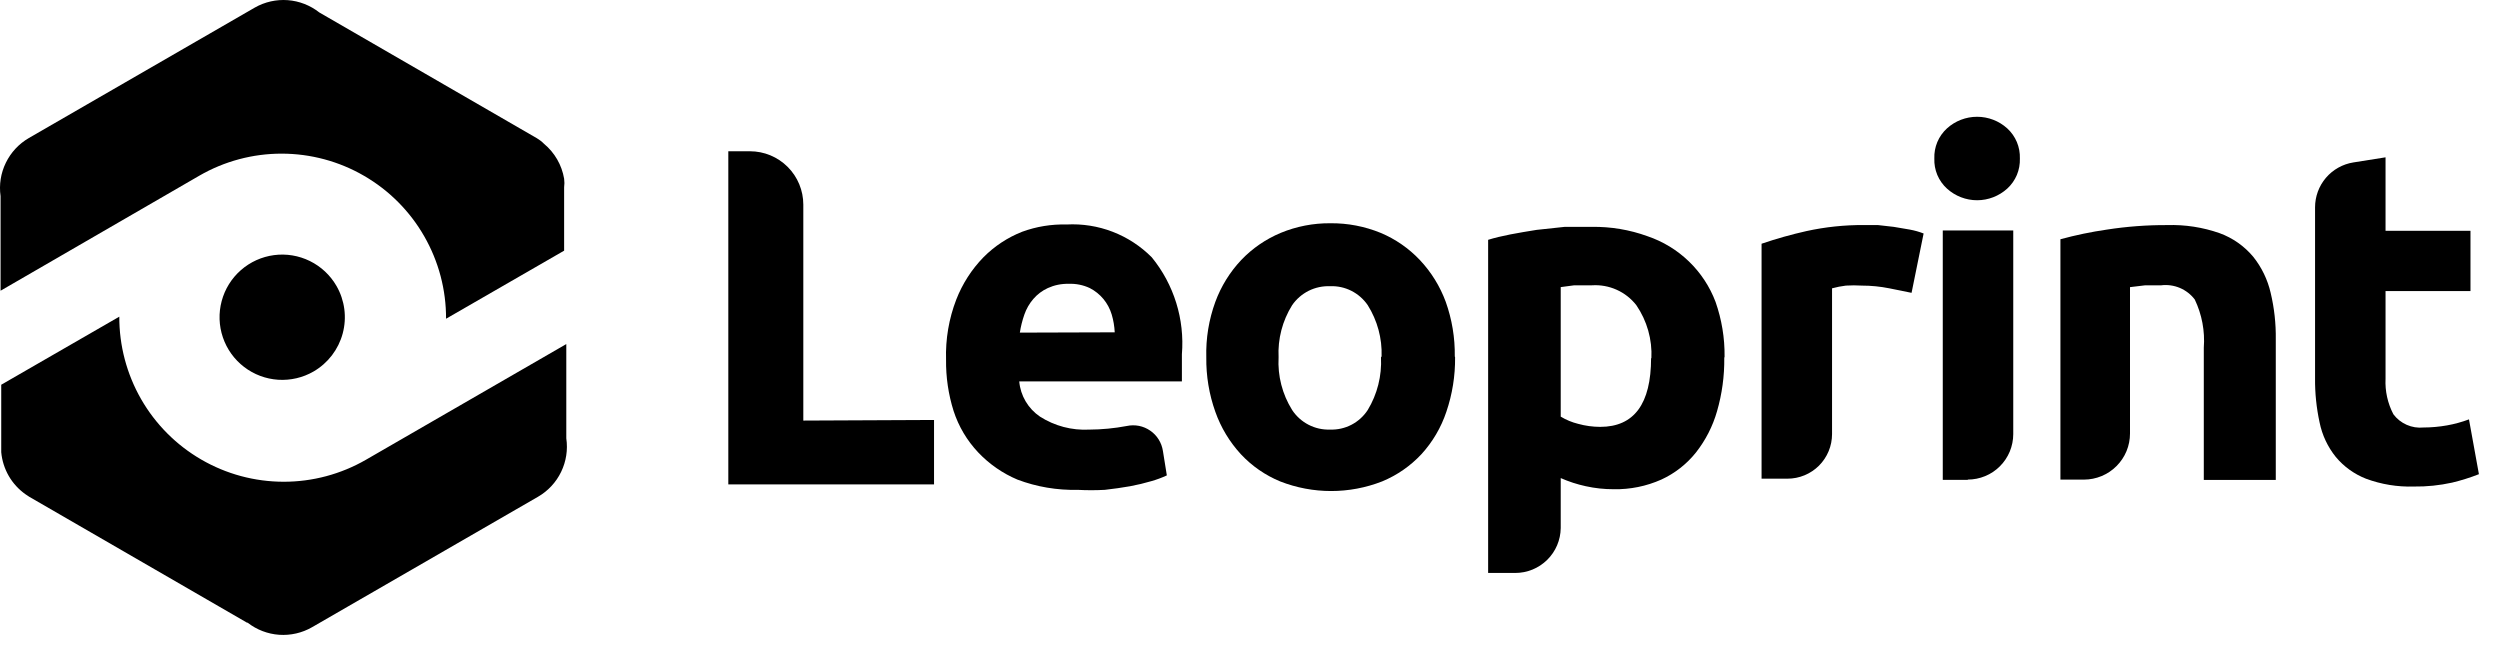
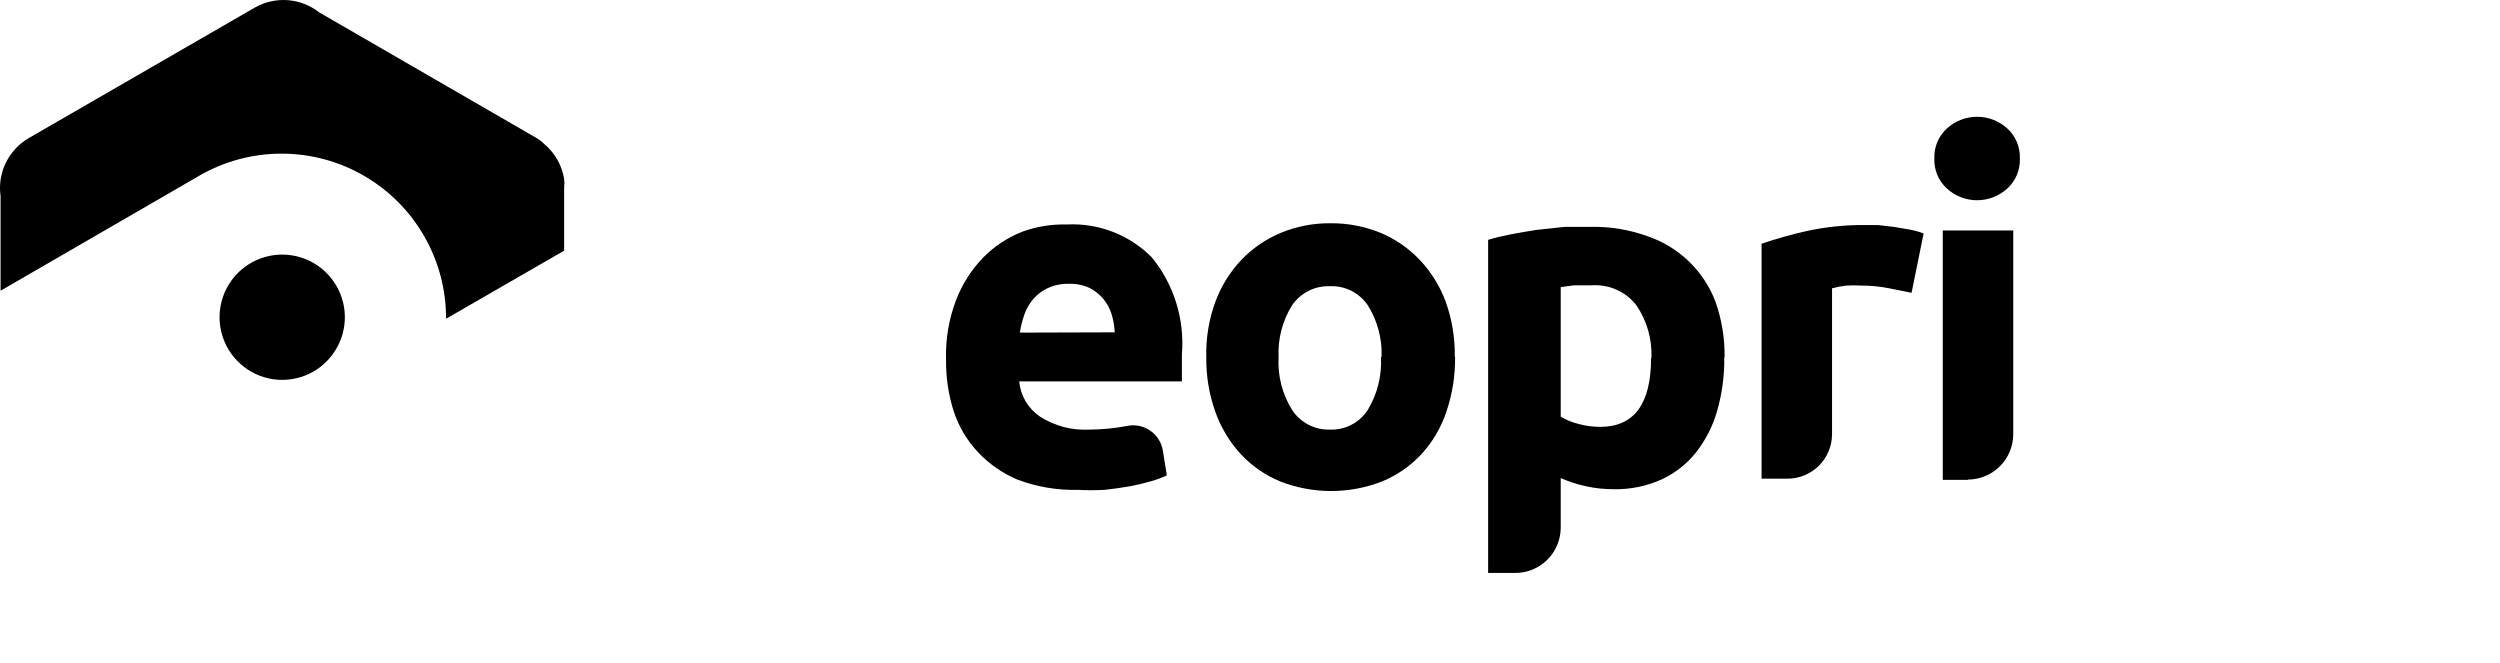
<svg xmlns="http://www.w3.org/2000/svg" width="83" height="22" viewBox="0 0 83 22" fill="none">
  <path fill-rule="evenodd" clip-rule="evenodd" d="M10.411 12.333C10.055 12.539 9.645 12.634 9.235 12.608C8.824 12.581 8.43 12.433 8.104 12.183C7.777 11.933 7.532 11.591 7.4 11.202C7.267 10.812 7.253 10.392 7.36 9.994C7.466 9.597 7.688 9.24 7.997 8.969C8.307 8.697 8.69 8.524 9.097 8.47C9.505 8.416 9.92 8.485 10.289 8.667C10.658 8.849 10.965 9.136 11.171 9.493C11.446 9.97 11.521 10.537 11.378 11.07C11.236 11.602 10.888 12.056 10.411 12.333Z" fill="black" />
  <path fill-rule="evenodd" clip-rule="evenodd" d="M0.019 9.652V6.512C-0.035 6.133 0.026 5.747 0.194 5.404C0.361 5.06 0.628 4.774 0.959 4.582L8.459 0.252C8.791 0.063 9.172 -0.023 9.553 0.005C9.934 0.034 10.299 0.176 10.599 0.412L17.829 4.592C17.913 4.642 17.991 4.702 18.059 4.772C18.414 5.066 18.652 5.478 18.729 5.932C18.742 6.028 18.742 6.126 18.729 6.222V8.322L14.809 10.582C14.813 9.622 14.563 8.678 14.085 7.845C13.608 7.012 12.919 6.319 12.088 5.838C11.258 5.356 10.314 5.102 9.354 5.101C8.394 5.1 7.45 5.352 6.619 5.832L0.019 9.652Z" fill="black" />
-   <path fill-rule="evenodd" clip-rule="evenodd" d="M8.201 20.673L0.971 16.493L0.851 16.413C0.622 16.252 0.431 16.044 0.291 15.802C0.152 15.56 0.066 15.291 0.041 15.013C0.038 14.966 0.038 14.919 0.041 14.873V12.773L3.961 10.513C3.957 11.473 4.207 12.417 4.684 13.25C5.162 14.083 5.851 14.776 6.682 15.257C7.512 15.739 8.455 15.993 9.416 15.994C10.376 15.995 11.319 15.743 12.151 15.263L18.801 11.423V14.553C18.857 14.933 18.797 15.321 18.629 15.667C18.462 16.013 18.194 16.301 17.861 16.493L10.361 20.823C10.03 21.014 9.649 21.101 9.268 21.075C8.887 21.048 8.522 20.908 8.221 20.673" fill="black" />
-   <path d="M31.01 13.943V16.082H24.18V5.022H24.9C25.369 5.022 25.819 5.209 26.151 5.541C26.483 5.873 26.67 6.323 26.67 6.792V13.963L31.01 13.943Z" fill="black" />
  <path d="M31.409 11.943C31.388 11.26 31.503 10.58 31.749 9.943C31.953 9.421 32.258 8.945 32.649 8.543C33.015 8.173 33.454 7.883 33.939 7.693C34.409 7.521 34.908 7.44 35.409 7.453C35.931 7.425 36.452 7.507 36.94 7.695C37.428 7.883 37.87 8.172 38.239 8.543C38.976 9.446 39.334 10.6 39.239 11.763C39.239 11.903 39.239 12.053 39.239 12.223C39.239 12.393 39.239 12.533 39.239 12.663H33.839C33.859 12.897 33.932 13.123 34.051 13.325C34.171 13.528 34.334 13.701 34.529 13.833C35.014 14.142 35.584 14.293 36.159 14.263C36.578 14.261 36.996 14.221 37.409 14.143C37.542 14.114 37.68 14.113 37.815 14.139C37.949 14.166 38.076 14.22 38.188 14.298C38.301 14.375 38.396 14.475 38.468 14.591C38.541 14.708 38.588 14.837 38.609 14.973L38.739 15.783C38.574 15.86 38.404 15.923 38.229 15.973C37.995 16.042 37.758 16.099 37.519 16.143C37.259 16.189 36.979 16.229 36.679 16.263C36.379 16.279 36.078 16.279 35.779 16.263C35.096 16.279 34.417 16.164 33.779 15.923C33.288 15.716 32.845 15.409 32.479 15.023C32.106 14.629 31.826 14.158 31.659 13.643C31.486 13.093 31.402 12.519 31.409 11.943ZM37.009 11.033C36.999 10.833 36.966 10.634 36.909 10.443C36.853 10.257 36.761 10.083 36.639 9.933C36.512 9.779 36.356 9.653 36.179 9.563C35.96 9.461 35.72 9.413 35.479 9.423C35.241 9.417 35.005 9.465 34.789 9.563C34.605 9.647 34.441 9.77 34.309 9.923C34.177 10.075 34.075 10.252 34.009 10.443C33.941 10.638 33.89 10.838 33.859 11.043L37.009 11.033Z" fill="black" />
  <path d="M48.309 11.862C48.315 12.478 48.217 13.09 48.019 13.672C47.844 14.195 47.561 14.676 47.189 15.082C46.824 15.472 46.381 15.778 45.889 15.982C44.799 16.409 43.588 16.409 42.499 15.982C42.006 15.778 41.563 15.472 41.199 15.082C40.823 14.674 40.534 14.195 40.349 13.672C40.142 13.092 40.041 12.479 40.049 11.862C40.032 11.236 40.134 10.611 40.349 10.022C40.539 9.506 40.831 9.033 41.209 8.632C41.578 8.245 42.025 7.939 42.519 7.732C43.041 7.516 43.603 7.407 44.169 7.412C44.741 7.406 45.309 7.515 45.839 7.732C46.33 7.938 46.773 8.245 47.139 8.632C47.517 9.033 47.809 9.506 47.999 10.022C48.206 10.603 48.308 11.216 48.299 11.832M45.869 11.832C45.889 11.232 45.728 10.64 45.409 10.132C45.271 9.93 45.084 9.766 44.865 9.655C44.647 9.545 44.403 9.492 44.159 9.502C43.912 9.493 43.668 9.545 43.447 9.655C43.227 9.766 43.038 9.93 42.899 10.132C42.576 10.65 42.419 11.253 42.449 11.862C42.415 12.478 42.572 13.089 42.899 13.612C43.035 13.819 43.223 13.988 43.444 14.102C43.664 14.216 43.91 14.271 44.159 14.262C44.405 14.271 44.65 14.216 44.869 14.102C45.088 13.988 45.274 13.819 45.409 13.612C45.727 13.086 45.88 12.477 45.849 11.862" fill="black" />
  <path d="M57.246 11.882C57.253 12.481 57.172 13.077 57.006 13.652C56.864 14.15 56.626 14.615 56.306 15.022C55.998 15.408 55.604 15.716 55.156 15.922C54.659 16.143 54.12 16.253 53.576 16.242C53.264 16.243 52.952 16.21 52.646 16.142C52.361 16.08 52.083 15.99 51.816 15.872V17.532C51.811 17.929 51.65 18.308 51.367 18.587C51.084 18.866 50.703 19.023 50.306 19.022H49.406V7.962C49.62 7.896 49.866 7.836 50.146 7.782C50.426 7.729 50.716 7.679 51.016 7.632L51.946 7.532C52.26 7.532 52.56 7.532 52.846 7.532C53.477 7.522 54.104 7.627 54.696 7.842C55.211 8.016 55.68 8.302 56.071 8.679C56.462 9.056 56.764 9.514 56.956 10.022C57.161 10.607 57.263 11.223 57.256 11.842M54.826 11.902C54.858 11.274 54.682 10.652 54.326 10.132C54.154 9.911 53.93 9.735 53.673 9.62C53.417 9.505 53.136 9.454 52.856 9.472H52.266L51.816 9.532V13.832C51.996 13.941 52.192 14.022 52.396 14.072C52.634 14.138 52.88 14.171 53.126 14.172C54.253 14.172 54.816 13.409 54.816 11.882" fill="black" />
  <path d="M63.464 9.722L62.724 9.572C62.425 9.512 62.12 9.482 61.814 9.482C61.638 9.471 61.461 9.471 61.284 9.482C61.129 9.501 60.975 9.531 60.824 9.572V14.412C60.824 14.805 60.668 15.181 60.391 15.459C60.113 15.736 59.737 15.892 59.344 15.892H58.484V8.092C58.973 7.925 59.47 7.785 59.974 7.672C60.602 7.535 61.242 7.467 61.884 7.472H62.344L62.874 7.532L63.404 7.622C63.562 7.651 63.716 7.694 63.864 7.752L63.464 9.722Z" fill="black" />
  <path d="M67.06 5.262C67.066 5.45 67.032 5.636 66.96 5.809C66.887 5.981 66.778 6.136 66.64 6.262C66.366 6.51 66.009 6.648 65.64 6.648C65.27 6.648 64.914 6.51 64.64 6.262C64.501 6.136 64.392 5.981 64.319 5.809C64.247 5.636 64.213 5.45 64.22 5.262C64.213 5.075 64.247 4.889 64.319 4.716C64.392 4.543 64.501 4.389 64.64 4.262C64.914 4.014 65.27 3.877 65.64 3.877C66.009 3.877 66.366 4.014 66.64 4.262C66.778 4.389 66.887 4.543 66.96 4.716C67.032 4.889 67.066 5.075 67.06 5.262ZM65.33 15.932H64.5V7.652H66.84V14.412C66.84 14.611 66.8 14.807 66.725 14.99C66.649 15.173 66.537 15.34 66.397 15.48C66.257 15.62 66.091 15.732 65.907 15.807C65.724 15.883 65.528 15.922 65.33 15.922" fill="black" />
-   <path d="M68.406 7.943C68.913 7.805 69.427 7.698 69.946 7.623C70.608 7.52 71.277 7.47 71.946 7.473C72.541 7.454 73.135 7.545 73.696 7.743C74.128 7.901 74.51 8.17 74.806 8.523C75.087 8.874 75.285 9.284 75.386 9.723C75.506 10.227 75.563 10.744 75.556 11.263V15.933H73.166V11.543C73.208 10.992 73.104 10.441 72.866 9.943C72.737 9.773 72.565 9.641 72.369 9.558C72.172 9.476 71.958 9.446 71.746 9.473H71.216L70.716 9.533V14.393C70.716 14.594 70.677 14.793 70.6 14.978C70.523 15.164 70.41 15.332 70.268 15.474C70.126 15.617 69.957 15.729 69.772 15.806C69.586 15.883 69.387 15.923 69.186 15.923H68.406V7.943Z" fill="black" />
-   <path d="M78.13 5.393L79.2 5.223V7.663H82.02V9.663H79.2V12.573C79.18 12.982 79.27 13.389 79.46 13.753C79.574 13.906 79.727 14.027 79.902 14.104C80.077 14.181 80.269 14.212 80.46 14.193C80.721 14.192 80.982 14.169 81.24 14.123C81.489 14.079 81.733 14.012 81.97 13.923L82.3 15.743C82.01 15.857 81.713 15.95 81.41 16.023C80.993 16.115 80.567 16.159 80.14 16.153C79.598 16.17 79.058 16.081 78.55 15.893C78.161 15.74 77.817 15.493 77.55 15.173C77.28 14.838 77.095 14.444 77.01 14.023C76.906 13.543 76.855 13.053 76.86 12.563V6.883C76.86 6.524 76.988 6.177 77.22 5.904C77.453 5.631 77.775 5.45 78.13 5.393Z" fill="black" />
</svg>